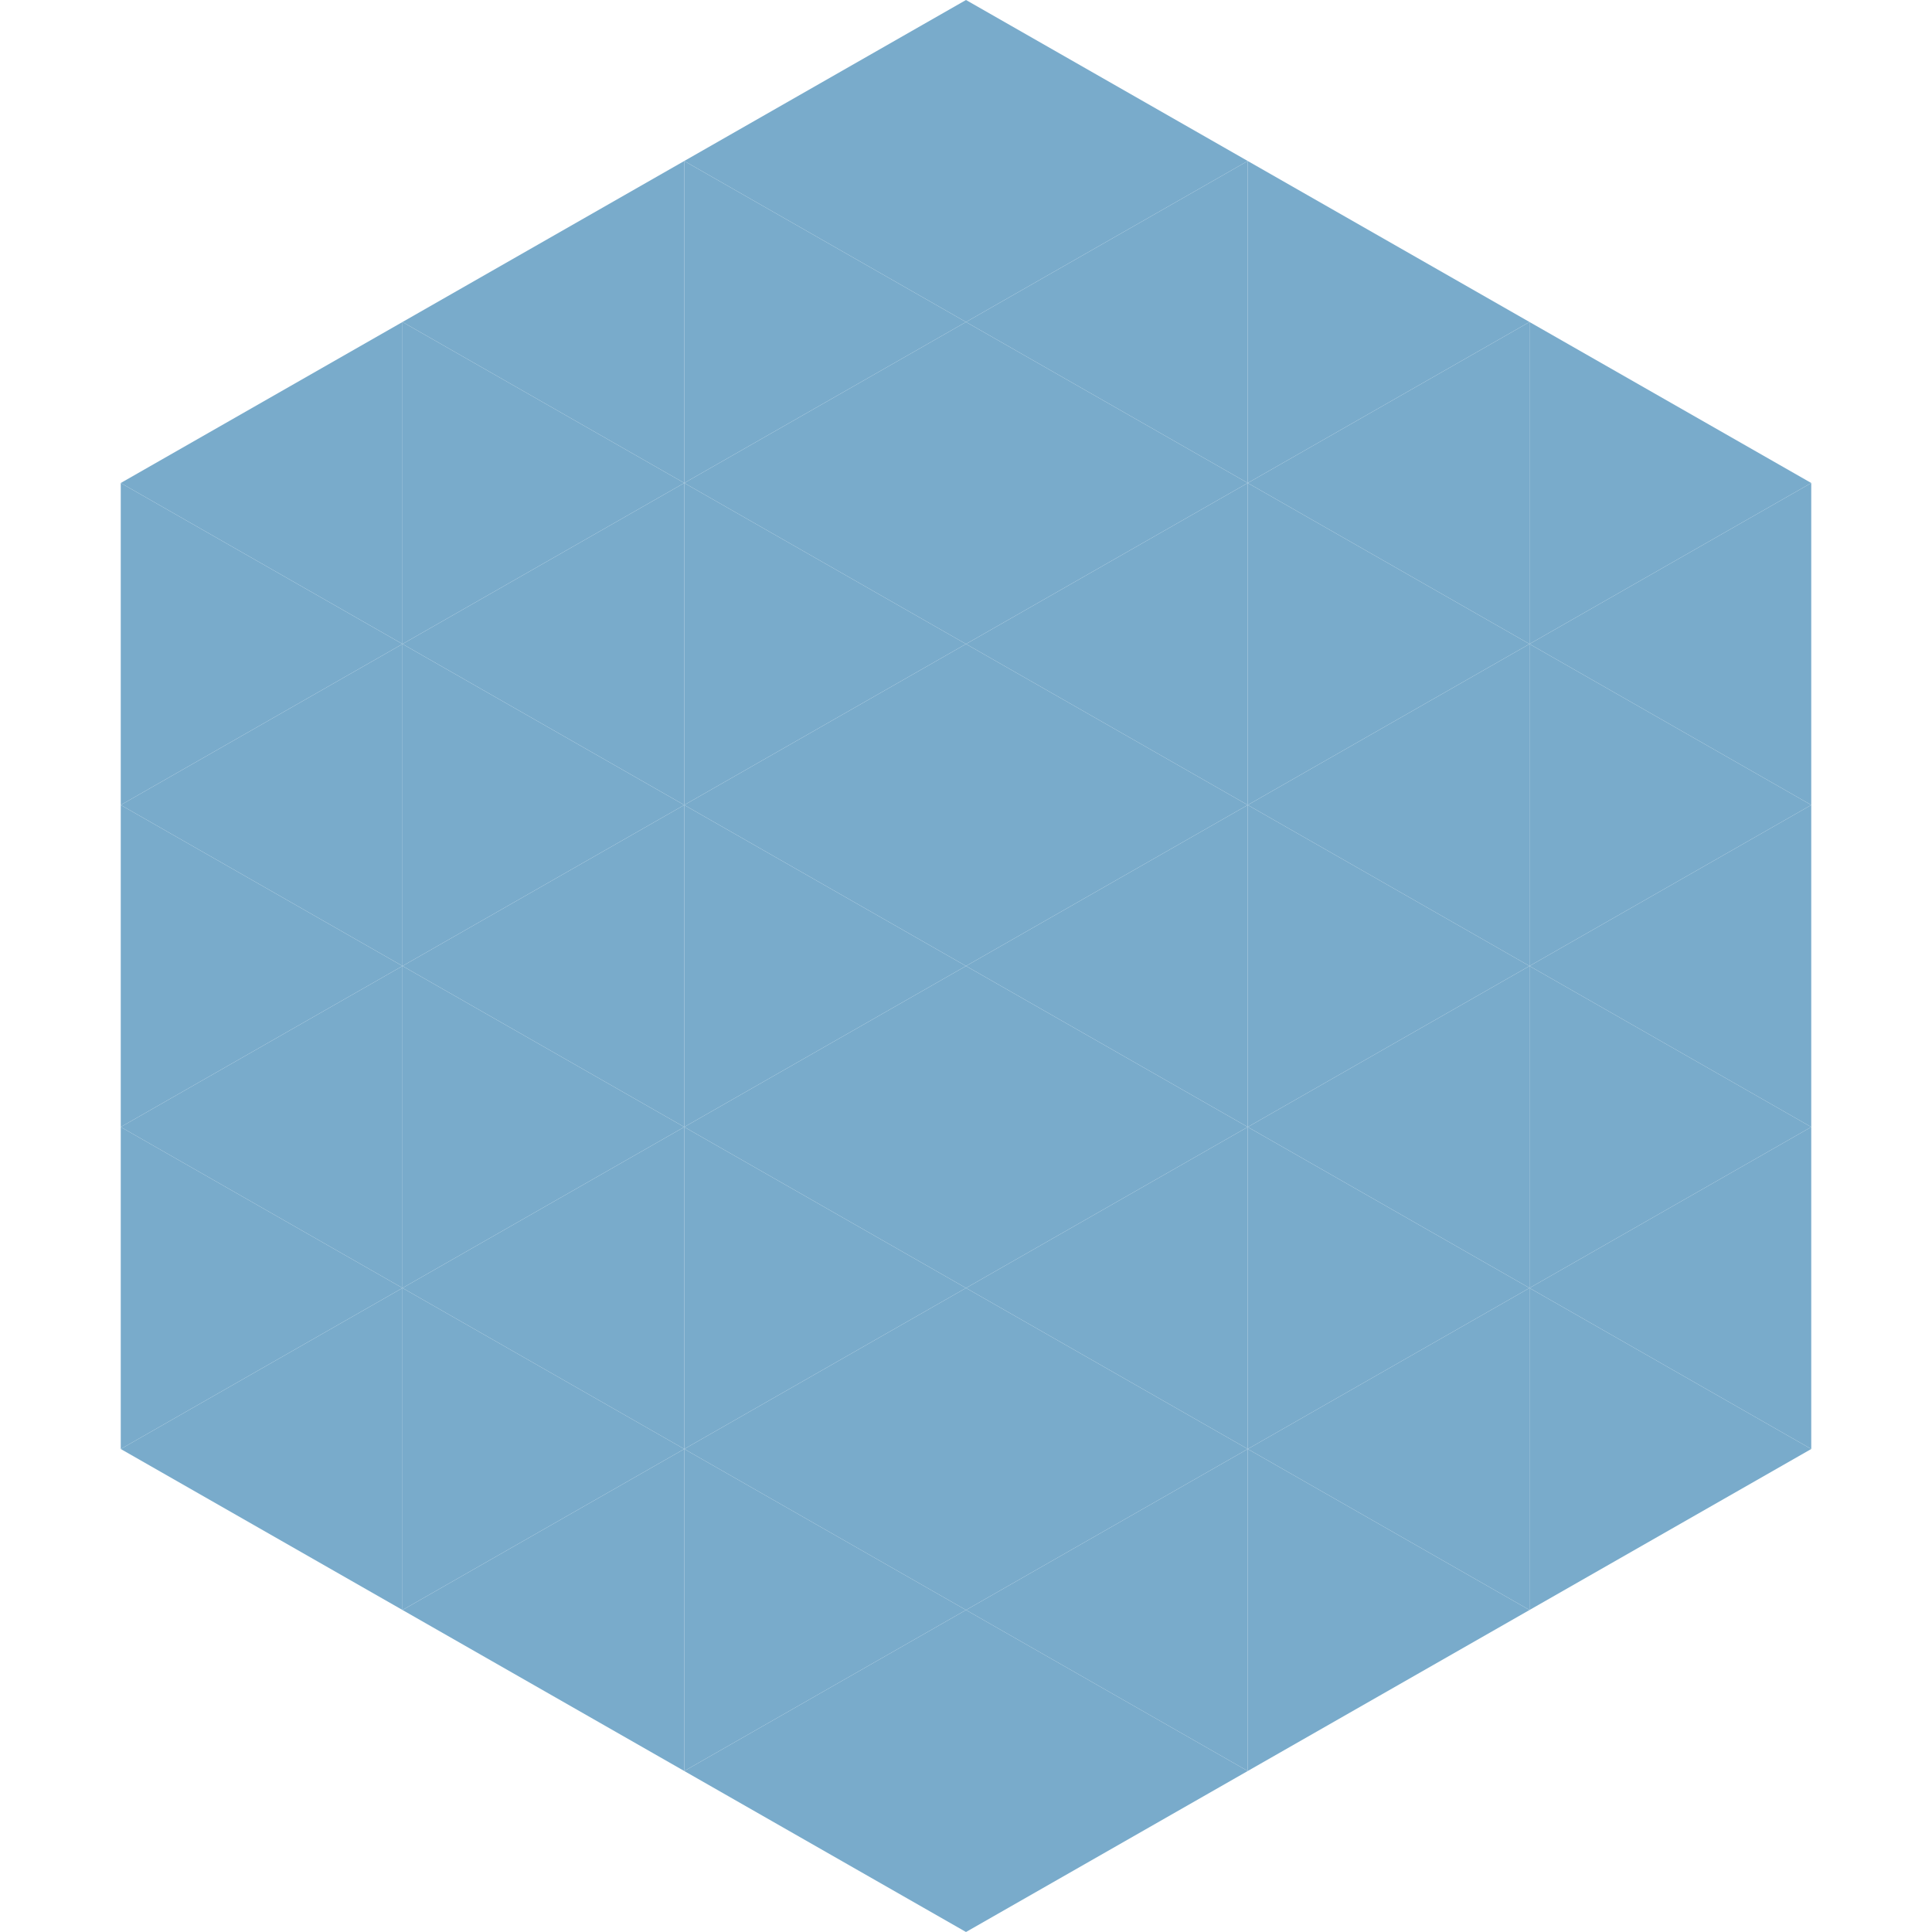
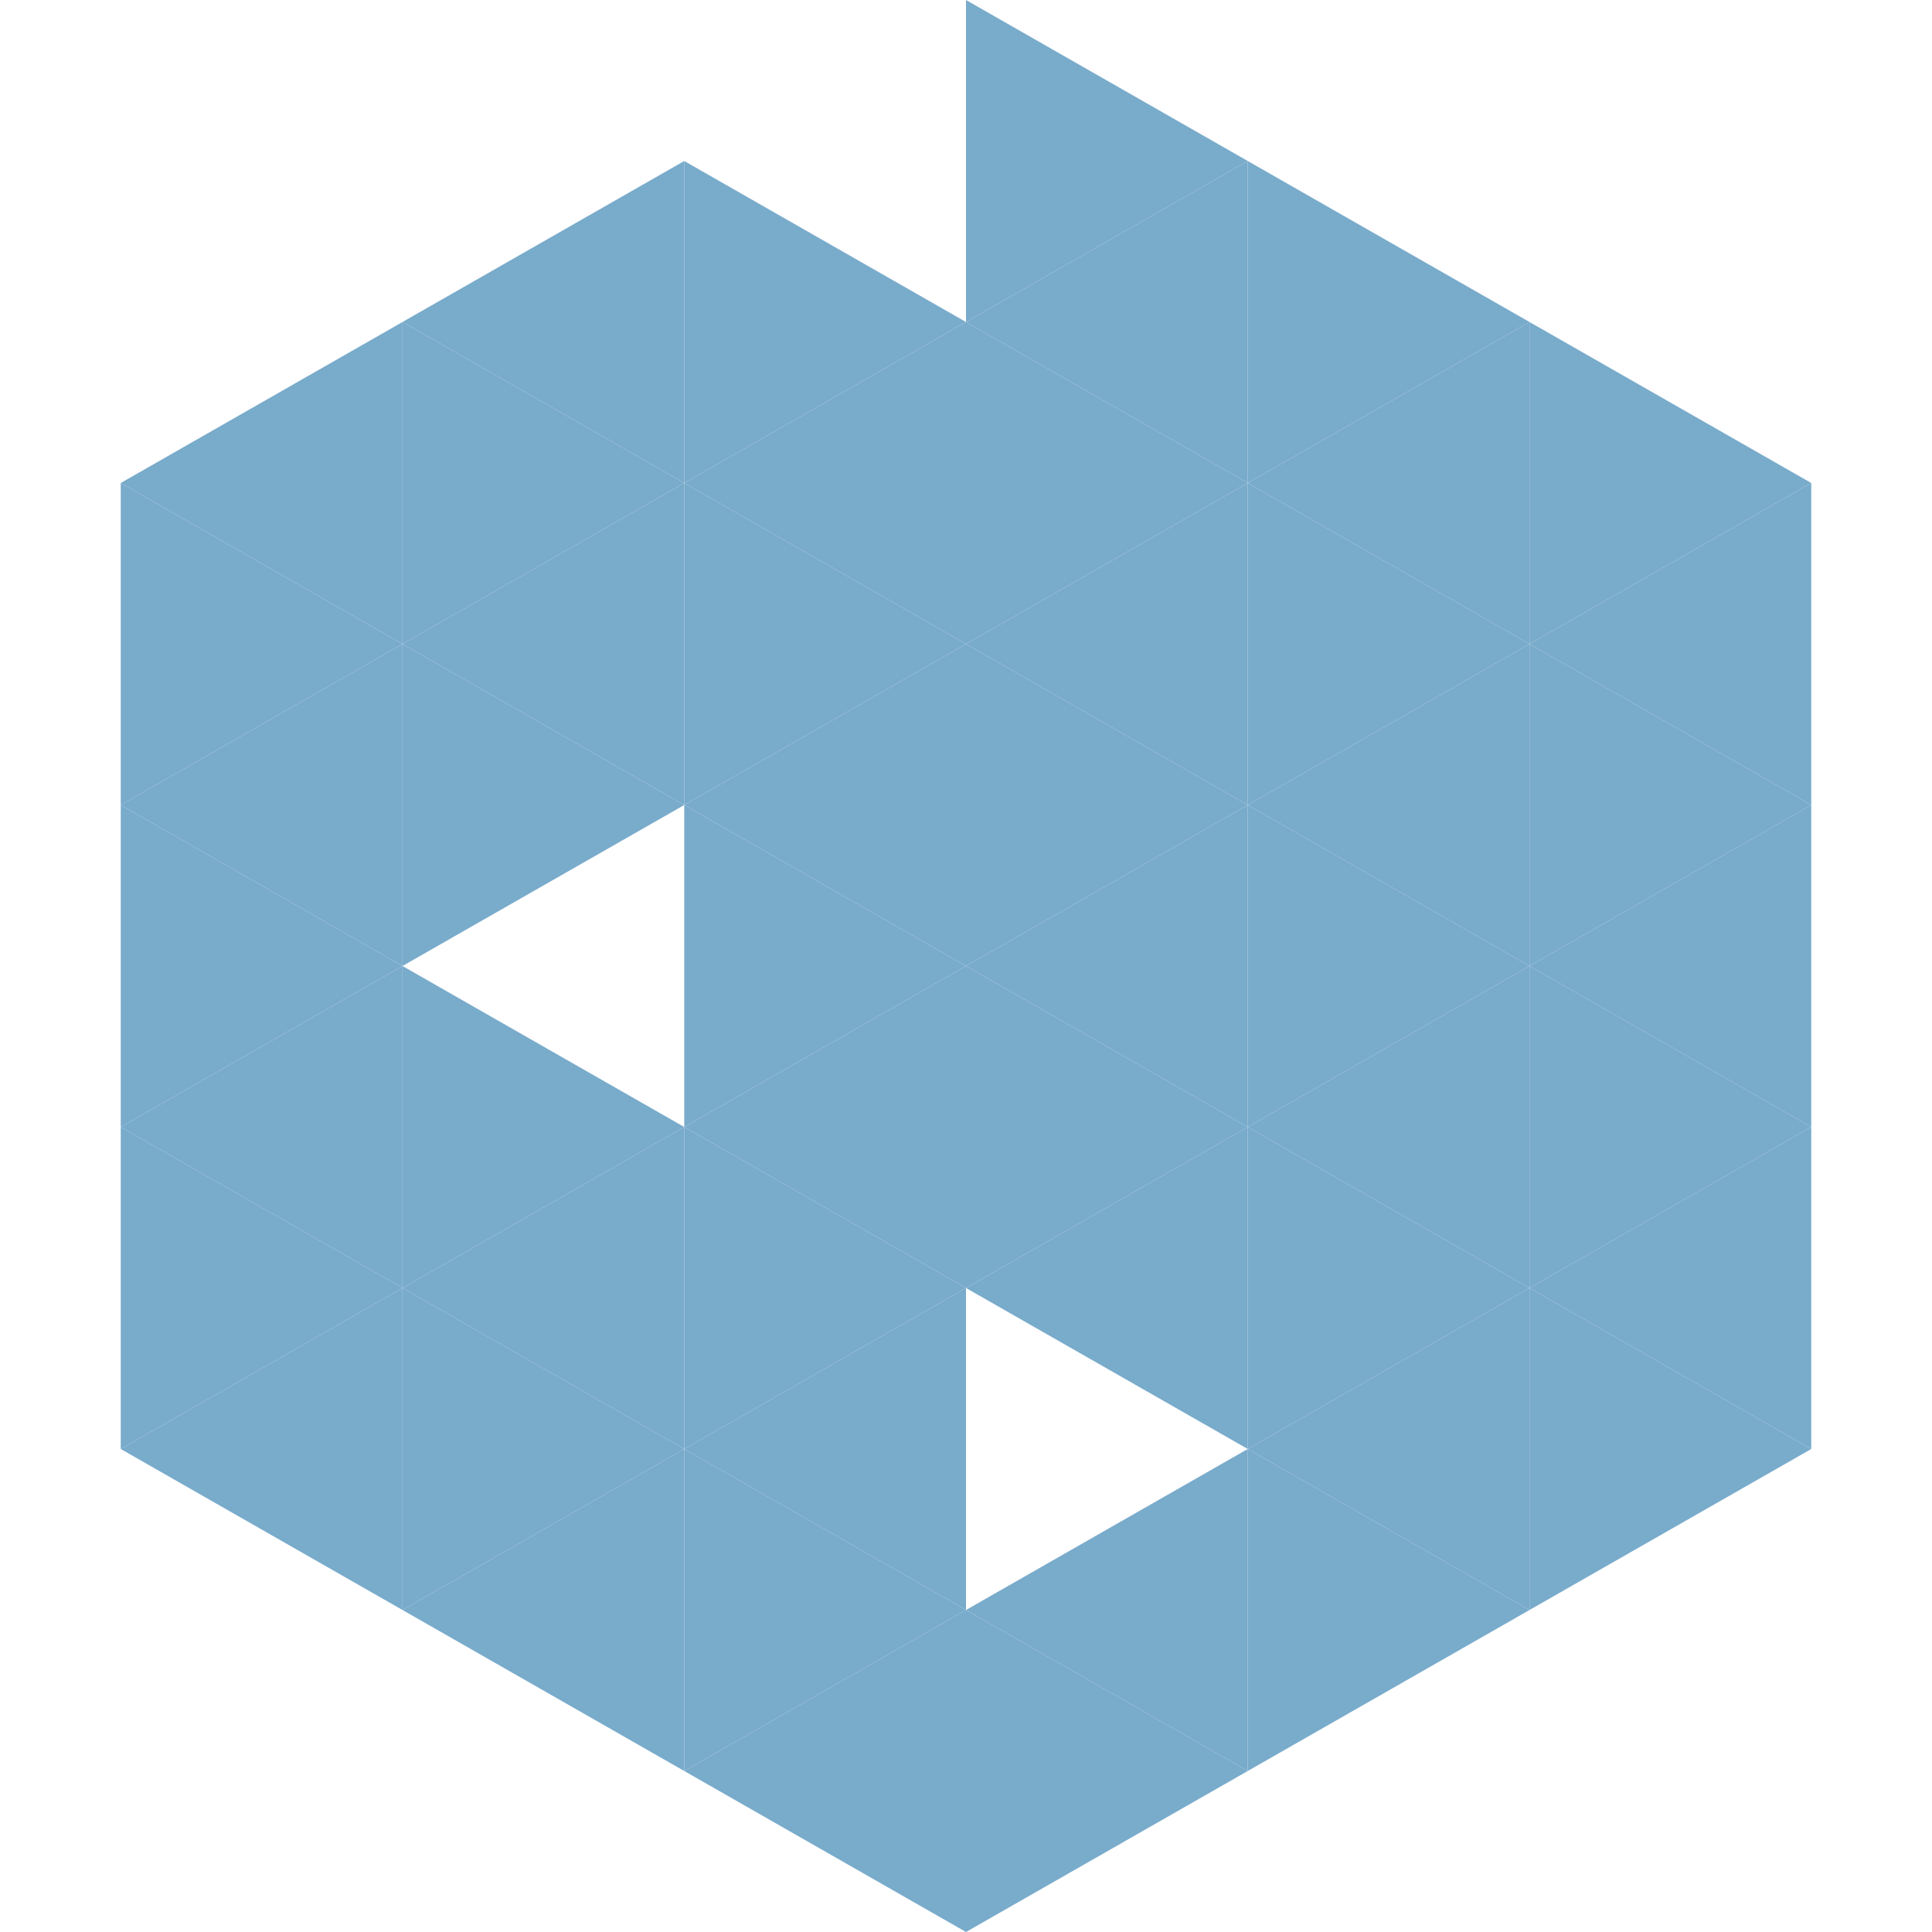
<svg xmlns="http://www.w3.org/2000/svg" width="240" height="240">
  <polygon points="50,40 15,60 50,80" style="fill:rgb(121,171,203)" />
  <polygon points="190,40 225,60 190,80" style="fill:rgb(121,171,203)" />
  <polygon points="15,60 50,80 15,100" style="fill:rgb(121,171,203)" />
  <polygon points="225,60 190,80 225,100" style="fill:rgb(121,171,203)" />
  <polygon points="50,80 15,100 50,120" style="fill:rgb(121,171,203)" />
  <polygon points="190,80 225,100 190,120" style="fill:rgb(121,171,203)" />
  <polygon points="15,100 50,120 15,140" style="fill:rgb(121,171,203)" />
  <polygon points="225,100 190,120 225,140" style="fill:rgb(121,171,203)" />
  <polygon points="50,120 15,140 50,160" style="fill:rgb(121,171,203)" />
  <polygon points="190,120 225,140 190,160" style="fill:rgb(121,171,203)" />
  <polygon points="15,140 50,160 15,180" style="fill:rgb(121,171,203)" />
  <polygon points="225,140 190,160 225,180" style="fill:rgb(121,171,203)" />
  <polygon points="50,160 15,180 50,200" style="fill:rgb(121,171,203)" />
  <polygon points="190,160 225,180 190,200" style="fill:rgb(121,171,203)" />
  <polygon points="15,180 50,200 15,220" style="fill:rgb(255,255,255); fill-opacity:0" />
-   <polygon points="225,180 190,200 225,220" style="fill:rgb(255,255,255); fill-opacity:0" />
  <polygon points="50,0 85,20 50,40" style="fill:rgb(255,255,255); fill-opacity:0" />
  <polygon points="190,0 155,20 190,40" style="fill:rgb(255,255,255); fill-opacity:0" />
  <polygon points="85,20 50,40 85,60" style="fill:rgb(121,171,203)" />
  <polygon points="155,20 190,40 155,60" style="fill:rgb(121,171,203)" />
  <polygon points="50,40 85,60 50,80" style="fill:rgb(121,171,203)" />
  <polygon points="190,40 155,60 190,80" style="fill:rgb(121,171,203)" />
  <polygon points="85,60 50,80 85,100" style="fill:rgb(121,171,203)" />
  <polygon points="155,60 190,80 155,100" style="fill:rgb(121,171,203)" />
  <polygon points="50,80 85,100 50,120" style="fill:rgb(121,171,203)" />
  <polygon points="190,80 155,100 190,120" style="fill:rgb(121,171,203)" />
-   <polygon points="85,100 50,120 85,140" style="fill:rgb(121,171,203)" />
  <polygon points="155,100 190,120 155,140" style="fill:rgb(121,171,203)" />
  <polygon points="50,120 85,140 50,160" style="fill:rgb(121,171,203)" />
  <polygon points="190,120 155,140 190,160" style="fill:rgb(121,171,203)" />
  <polygon points="85,140 50,160 85,180" style="fill:rgb(121,171,203)" />
  <polygon points="155,140 190,160 155,180" style="fill:rgb(121,171,203)" />
  <polygon points="50,160 85,180 50,200" style="fill:rgb(121,171,203)" />
  <polygon points="190,160 155,180 190,200" style="fill:rgb(121,171,203)" />
  <polygon points="85,180 50,200 85,220" style="fill:rgb(121,171,203)" />
  <polygon points="155,180 190,200 155,220" style="fill:rgb(121,171,203)" />
-   <polygon points="120,0 85,20 120,40" style="fill:rgb(121,171,203)" />
  <polygon points="120,0 155,20 120,40" style="fill:rgb(121,171,203)" />
  <polygon points="85,20 120,40 85,60" style="fill:rgb(121,171,203)" />
  <polygon points="155,20 120,40 155,60" style="fill:rgb(121,171,203)" />
  <polygon points="120,40 85,60 120,80" style="fill:rgb(121,171,203)" />
  <polygon points="120,40 155,60 120,80" style="fill:rgb(121,171,203)" />
  <polygon points="85,60 120,80 85,100" style="fill:rgb(121,171,203)" />
  <polygon points="155,60 120,80 155,100" style="fill:rgb(121,171,203)" />
  <polygon points="120,80 85,100 120,120" style="fill:rgb(121,171,203)" />
  <polygon points="120,80 155,100 120,120" style="fill:rgb(121,171,203)" />
  <polygon points="85,100 120,120 85,140" style="fill:rgb(121,171,203)" />
  <polygon points="155,100 120,120 155,140" style="fill:rgb(121,171,203)" />
  <polygon points="120,120 85,140 120,160" style="fill:rgb(121,171,203)" />
  <polygon points="120,120 155,140 120,160" style="fill:rgb(121,171,203)" />
  <polygon points="85,140 120,160 85,180" style="fill:rgb(121,171,203)" />
  <polygon points="155,140 120,160 155,180" style="fill:rgb(121,171,203)" />
  <polygon points="120,160 85,180 120,200" style="fill:rgb(121,171,203)" />
-   <polygon points="120,160 155,180 120,200" style="fill:rgb(121,171,203)" />
  <polygon points="85,180 120,200 85,220" style="fill:rgb(121,171,203)" />
  <polygon points="155,180 120,200 155,220" style="fill:rgb(121,171,203)" />
  <polygon points="120,200 85,220 120,240" style="fill:rgb(121,171,203)" />
  <polygon points="120,200 155,220 120,240" style="fill:rgb(121,171,203)" />
  <polygon points="85,220 120,240 85,260" style="fill:rgb(255,255,255); fill-opacity:0" />
  <polygon points="155,220 120,240 155,260" style="fill:rgb(255,255,255); fill-opacity:0" />
</svg>